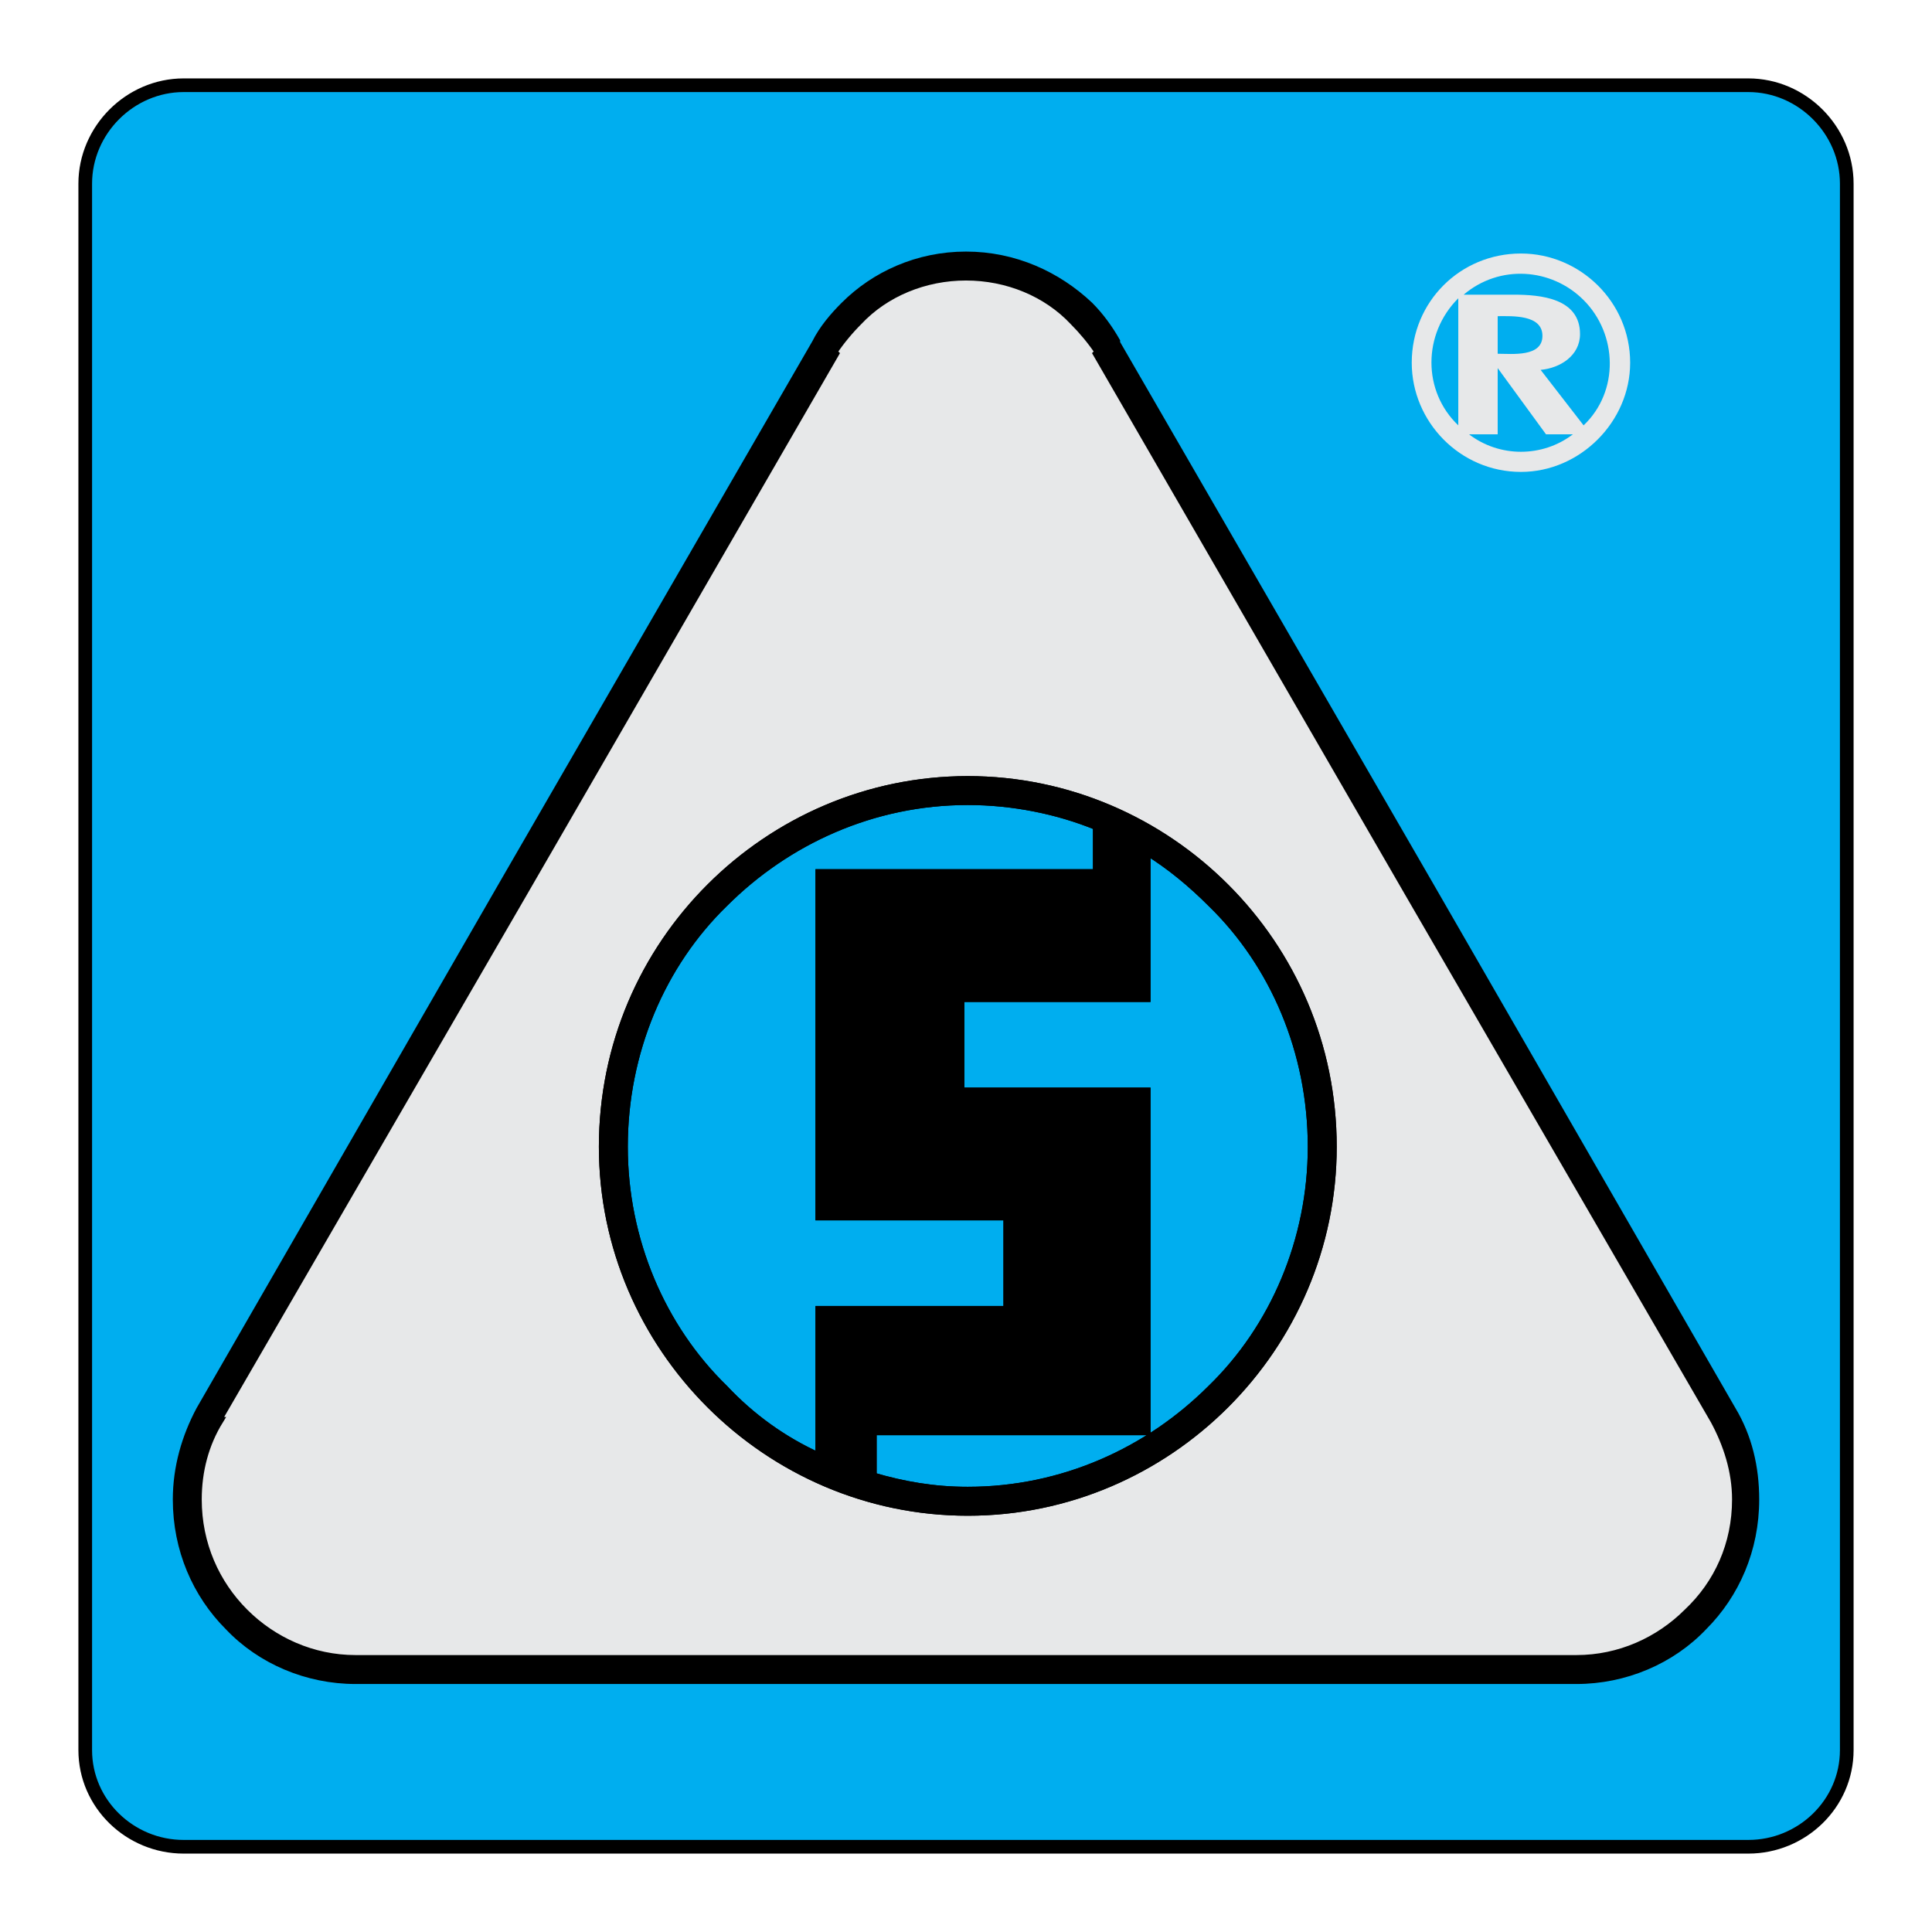
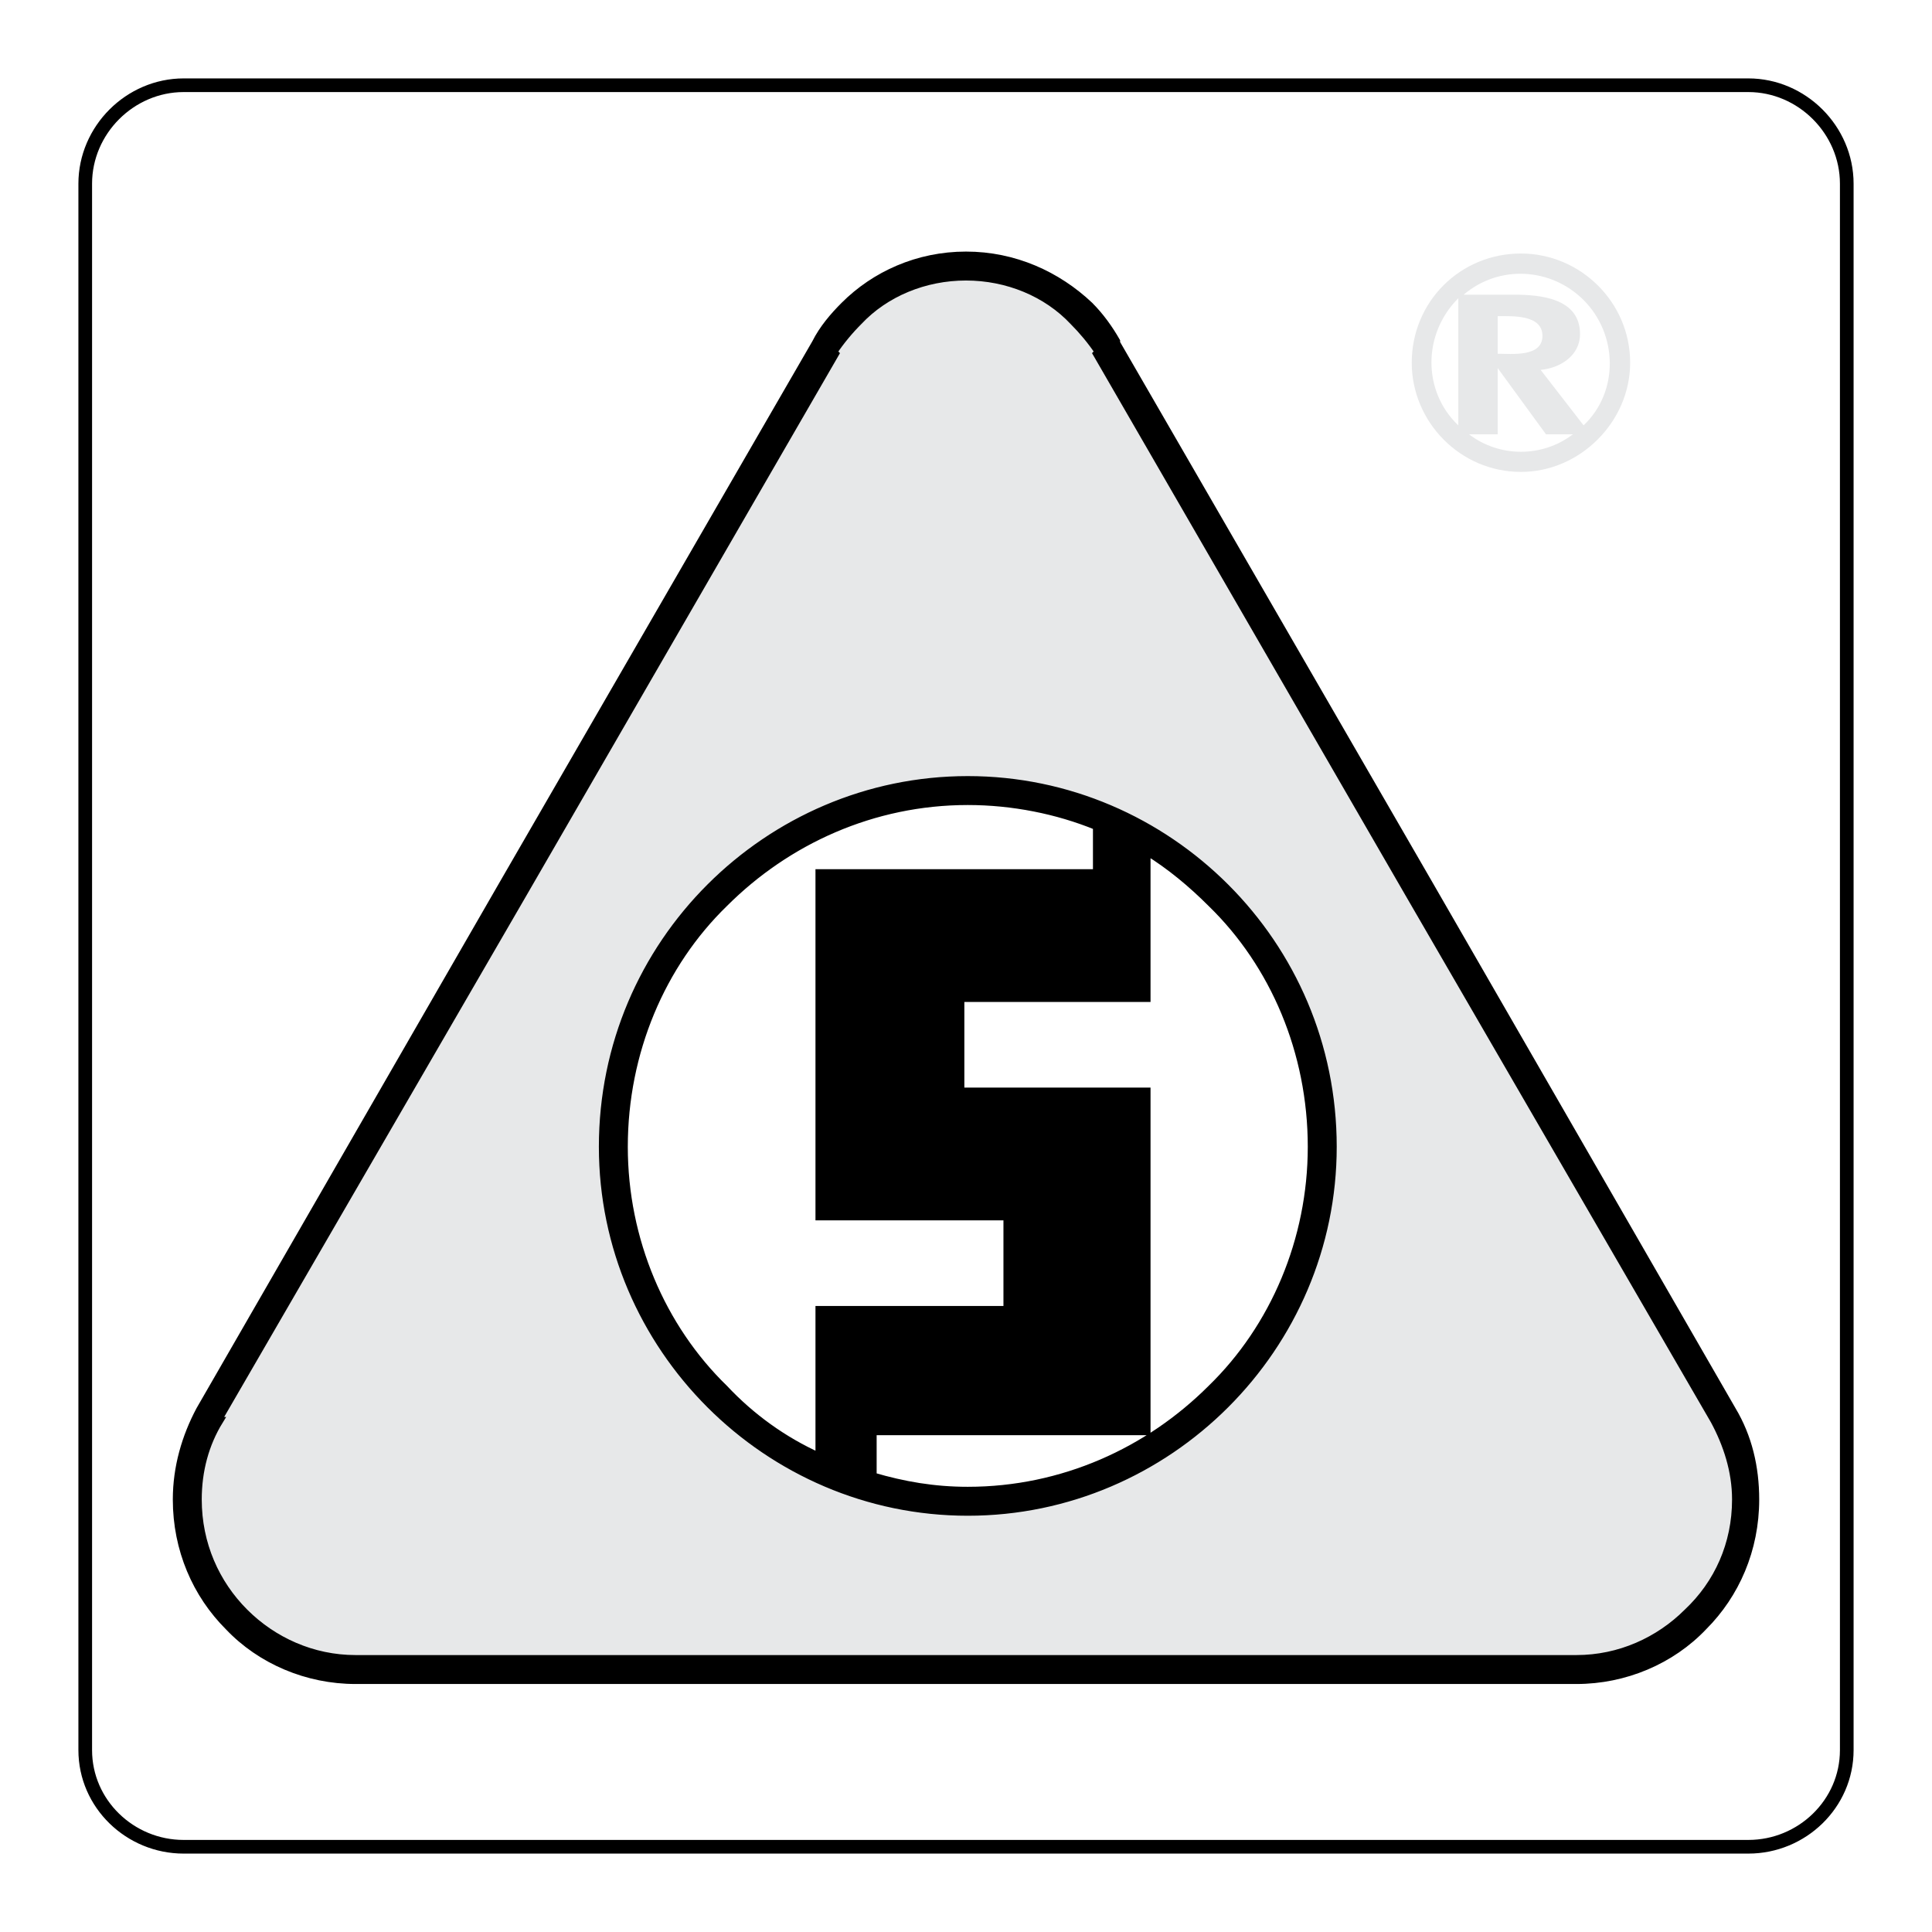
<svg xmlns="http://www.w3.org/2000/svg" version="1.0" id="Layer_1" x="0px" y="0px" width="192.756px" height="192.756px" viewBox="0 0 192.756 192.756" enable-background="new 0 0 192.756 192.756" xml:space="preserve">
  <g>
-     <polygon fill-rule="evenodd" clip-rule="evenodd" fill="#FFFFFF" points="0,0 192.756,0 192.756,192.756 0,192.756 0,0  " />
-     <path fill-rule="evenodd" clip-rule="evenodd" fill="#00AEEF" d="M18.327,8.504h156.102c5.358,0,9.823,4.465,9.823,9.823v156.28   c0,5.357-4.465,9.645-9.823,9.645H18.327c-5.358,0-9.823-4.287-9.823-9.645V18.327C8.504,12.969,12.969,8.504,18.327,8.504   L18.327,8.504z" />
    <path fill="none" stroke="#000000" stroke-width="1.363" stroke-miterlimit="2.613" d="M18.327,8.504h156.102   c5.358,0,9.823,4.465,9.823,9.823v156.28c0,5.357-4.465,9.645-9.823,9.645H18.327c-5.358,0-9.823-4.287-9.823-9.645V18.327   C8.504,12.969,12.969,8.504,18.327,8.504L18.327,8.504z" />
    <path fill-rule="evenodd" clip-rule="evenodd" fill="#E7E8E9" d="M96.557,78.696c19.646,0,35.542,16.075,35.542,35.72   c0,19.469-15.896,35.543-35.542,35.543s-35.721-16.074-35.721-35.543C60.835,94.771,76.91,78.696,96.557,78.696L96.557,78.696z    M156.568,166.928L156.568,166.928c5.001,0,9.466-1.965,12.681-5.18s5.18-7.68,5.18-12.682c0-3.215-0.894-6.252-2.322-8.93l0,0   l-30.184-52.153l0,0l-30.721-53.225l0,0c-0.715-1.25-1.607-2.5-2.679-3.572c-3.215-3.036-7.502-5-12.146-5s-8.93,1.964-12.145,5   c-1.072,1.072-1.965,2.322-2.679,3.572l0,0l-30.72,53.225l0,0l-30.184,52.153l0,0c-1.429,2.678-2.322,5.715-2.322,8.93   c0,5.002,1.965,9.467,5.18,12.682s7.68,5.18,12.681,5.18l0,0H156.568L156.568,166.928z" />
-     <path fill-rule="evenodd" clip-rule="evenodd" d="M96.557,77.803c10.002,0,19.111,4.107,25.72,10.716s10.716,15.717,10.716,25.897   c0,10.004-4.107,19.111-10.716,25.721c-6.608,6.607-15.718,10.717-25.72,10.717s-19.111-4.109-25.719-10.717   c-6.608-6.609-10.716-15.717-10.716-25.721c0-10.18,4.108-19.289,10.716-25.897S86.555,77.803,96.557,77.803L96.557,77.803z    M114.417,84.947v14.645H95.842v9.289h18.575v33.934H87.091v4.467c3.036,0.893,6.072,1.428,9.466,1.428   c9.466,0,18.039-3.93,24.29-10.18c6.252-6.072,10.002-14.824,10.002-24.113c0-9.465-3.75-18.217-10.002-24.29   C118.882,88.162,116.739,86.376,114.417,84.947L114.417,84.947z M81.732,145.316V130.67h18.754v-9.287H81.732V87.09h27.684v-4.644   c-3.929-1.607-8.395-2.501-12.859-2.501c-9.466,0-18.039,3.93-24.291,10.181c-6.251,6.073-10.002,14.825-10.002,24.29   c0,9.289,3.751,18.041,10.002,24.113C74.945,141.387,78.16,143.709,81.732,145.316L81.732,145.316z" />
    <path fill="none" stroke="#000000" stroke-width="0.744" stroke-miterlimit="2.613" d="M96.557,77.803   c10.002,0,19.111,4.107,25.72,10.716s10.716,15.717,10.716,25.897c0,10.004-4.107,19.111-10.716,25.721   c-6.608,6.607-15.718,10.717-25.72,10.717s-19.111-4.109-25.719-10.717c-6.608-6.609-10.716-15.717-10.716-25.721   c0-10.18,4.108-19.289,10.716-25.897S86.555,77.803,96.557,77.803L96.557,77.803z M114.417,84.947v14.645H95.842v9.289h18.575   v33.934H87.091v4.467c3.036,0.893,6.072,1.428,9.466,1.428c9.466,0,18.039-3.93,24.29-10.18   c6.252-6.072,10.002-14.824,10.002-24.113c0-9.465-3.75-18.217-10.002-24.29C118.882,88.162,116.739,86.376,114.417,84.947   L114.417,84.947z M81.732,145.316V130.67h18.754v-9.287H81.732V87.09h27.684v-4.644c-3.929-1.607-8.395-2.501-12.859-2.501   c-9.466,0-18.039,3.93-24.291,10.181c-6.251,6.073-10.002,14.825-10.002,24.29c0,9.289,3.751,18.041,10.002,24.113   C74.945,141.387,78.16,143.709,81.732,145.316L81.732,145.316z" />
    <path fill-rule="evenodd" clip-rule="evenodd" d="M81.732,145.316V130.67h18.754v-9.287H81.732V87.09h27.684v-4.644   c-3.929-1.607-8.395-2.501-12.859-2.501c-9.466,0-18.039,3.93-24.291,10.181c-6.251,6.073-10.002,14.825-10.002,24.29   c0,9.289,3.751,18.041,10.002,24.113C74.945,141.387,78.16,143.709,81.732,145.316L81.732,145.316z M114.417,84.947v14.645H95.842   v9.289h18.575v33.934H87.091v4.467c3.036,0.893,6.072,1.428,9.466,1.428c9.466,0,18.039-3.93,24.29-10.18   c6.252-6.072,10.002-14.824,10.002-24.113c0-9.465-3.75-18.217-10.002-24.29C118.882,88.162,116.739,86.376,114.417,84.947   L114.417,84.947z M96.557,77.803c10.002,0,19.111,4.107,25.72,10.716s10.716,15.717,10.716,25.897   c0,10.004-4.107,19.111-10.716,25.721c-6.608,6.607-15.718,10.717-25.72,10.717s-19.111-4.109-25.719-10.717   c-6.608-6.609-10.716-15.717-10.716-25.721c0-10.18,4.108-19.289,10.716-25.897S86.555,77.803,96.557,77.803L96.557,77.803z" />
-     <path fill="none" stroke="#000000" stroke-width="0.744" stroke-miterlimit="2.613" d="M81.732,145.316V130.67h18.754v-9.287   H81.732V87.09h27.684v-4.644c-3.929-1.607-8.395-2.501-12.859-2.501c-9.466,0-18.039,3.93-24.291,10.181   c-6.251,6.073-10.002,14.825-10.002,24.29c0,9.289,3.751,18.041,10.002,24.113C74.945,141.387,78.16,143.709,81.732,145.316   L81.732,145.316z M114.417,84.947v14.645H95.842v9.289h18.575v33.934H87.091v4.467c3.036,0.893,6.072,1.428,9.466,1.428   c9.466,0,18.039-3.93,24.29-10.18c6.252-6.072,10.002-14.824,10.002-24.113c0-9.465-3.75-18.217-10.002-24.29   C118.882,88.162,116.739,86.376,114.417,84.947L114.417,84.947z M96.557,77.803c10.002,0,19.111,4.107,25.72,10.716   s10.716,15.717,10.716,25.897c0,10.004-4.107,19.111-10.716,25.721c-6.608,6.607-15.718,10.717-25.72,10.717   s-19.111-4.109-25.719-10.717c-6.608-6.609-10.716-15.717-10.716-25.721c0-10.18,4.108-19.289,10.716-25.897   S86.555,77.803,96.557,77.803L96.557,77.803z" />
    <path fill-rule="evenodd" clip-rule="evenodd" d="M157.282,167.641L157.282,167.641c4.822,0,9.467-1.963,12.682-5.357   c3.215-3.215,5.18-7.68,5.18-12.682c0-3.215-0.715-6.25-2.322-8.93l0,0l-30.363-52.688l0,0l-31.077-53.76v-0.179   c-0.714-1.25-1.607-2.5-2.679-3.572c-3.215-3.036-7.502-5.001-12.324-5.001s-9.109,1.965-12.145,5.001   c-1.072,1.072-2.144,2.322-2.858,3.751l0,0l-31.077,53.76l0,0l-30.363,52.688l0,0c-1.429,2.68-2.322,5.715-2.322,8.93   c0,5.002,1.965,9.467,5.18,12.682c3.215,3.395,7.858,5.357,12.681,5.357l0,0H157.282L157.282,167.641z M109.595,35.116   l-0.179,0.178l31.077,53.761l0,0l30.542,52.689l0,0c1.25,2.322,2.144,5,2.144,7.857c0,4.467-1.786,8.395-4.822,11.252   c-2.858,2.859-6.787,4.645-11.074,4.645l0,0H35.474l0,0c-4.287,0-8.216-1.785-11.074-4.645c-2.858-2.857-4.644-6.785-4.644-11.252   c0-2.857,0.714-5.535,2.143-7.857h-0.179l30.542-52.689l0,0L83.34,35.294l-0.179-0.178c0.714-1.072,1.607-2.144,2.5-3.036   c2.679-2.858,6.608-4.465,10.716-4.465c4.108,0,8.037,1.607,10.717,4.465C107.987,32.973,108.881,34.044,109.595,35.116   L109.595,35.116z" />
    <path fill="none" stroke="#000000" stroke-width="0.744" stroke-miterlimit="2.613" d="M157.282,167.641L157.282,167.641   c4.822,0,9.467-1.963,12.682-5.357c3.215-3.215,5.18-7.68,5.18-12.682c0-3.215-0.715-6.25-2.322-8.93l0,0l-30.363-52.688l0,0   l-31.077-53.76v-0.179c-0.714-1.25-1.607-2.5-2.679-3.572c-3.215-3.036-7.502-5.001-12.324-5.001s-9.109,1.965-12.145,5.001   c-1.072,1.072-2.144,2.322-2.858,3.751l0,0l-31.077,53.76l0,0l-30.363,52.688l0,0c-1.429,2.68-2.322,5.715-2.322,8.93   c0,5.002,1.965,9.467,5.18,12.682c3.215,3.395,7.858,5.357,12.681,5.357l0,0H157.282L157.282,167.641z M109.595,35.116   l-0.179,0.178l31.077,53.761l0,0l30.542,52.689l0,0c1.25,2.322,2.144,5,2.144,7.857c0,4.467-1.786,8.395-4.822,11.252   c-2.858,2.859-6.787,4.645-11.074,4.645l0,0H35.474l0,0c-4.287,0-8.216-1.785-11.074-4.645c-2.858-2.857-4.644-6.785-4.644-11.252   c0-2.857,0.714-5.535,2.143-7.857h-0.179l30.542-52.689l0,0L83.34,35.294l-0.179-0.178c0.714-1.072,1.607-2.144,2.5-3.036   c2.679-2.858,6.608-4.465,10.716-4.465c4.108,0,8.037,1.607,10.717,4.465C107.987,32.973,108.881,34.044,109.595,35.116   L109.595,35.116z" />
    <path fill-rule="evenodd" clip-rule="evenodd" fill="#E7E8E9" d="M151.746,25.293c5.894,0,10.895,4.822,10.895,10.895   c0,5.894-5.001,10.895-10.895,10.895c-6.073,0-10.896-5.001-10.896-10.895C140.851,30.115,145.673,25.293,151.746,25.293   L151.746,25.293z M156.926,43.332h-2.68l-4.822-6.608v6.608h-2.857C149.603,45.654,153.889,45.654,156.926,43.332L156.926,43.332z    M145.494,42.439V29.758C141.923,33.33,141.923,39.045,145.494,42.439L145.494,42.439z M146.03,29.4h5.001   c2.679,0,6.608,0.357,6.608,3.93c0,2.143-1.965,3.394-3.93,3.572l4.287,5.537c3.572-3.394,3.394-9.109,0-12.502   C154.782,26.722,149.603,26.364,146.03,29.4L146.03,29.4z M149.424,35.294c1.429,0,4.465,0.357,4.465-1.786   c0-2.143-3.036-1.964-4.465-1.964V35.294L149.424,35.294z" />
  </g>
</svg>